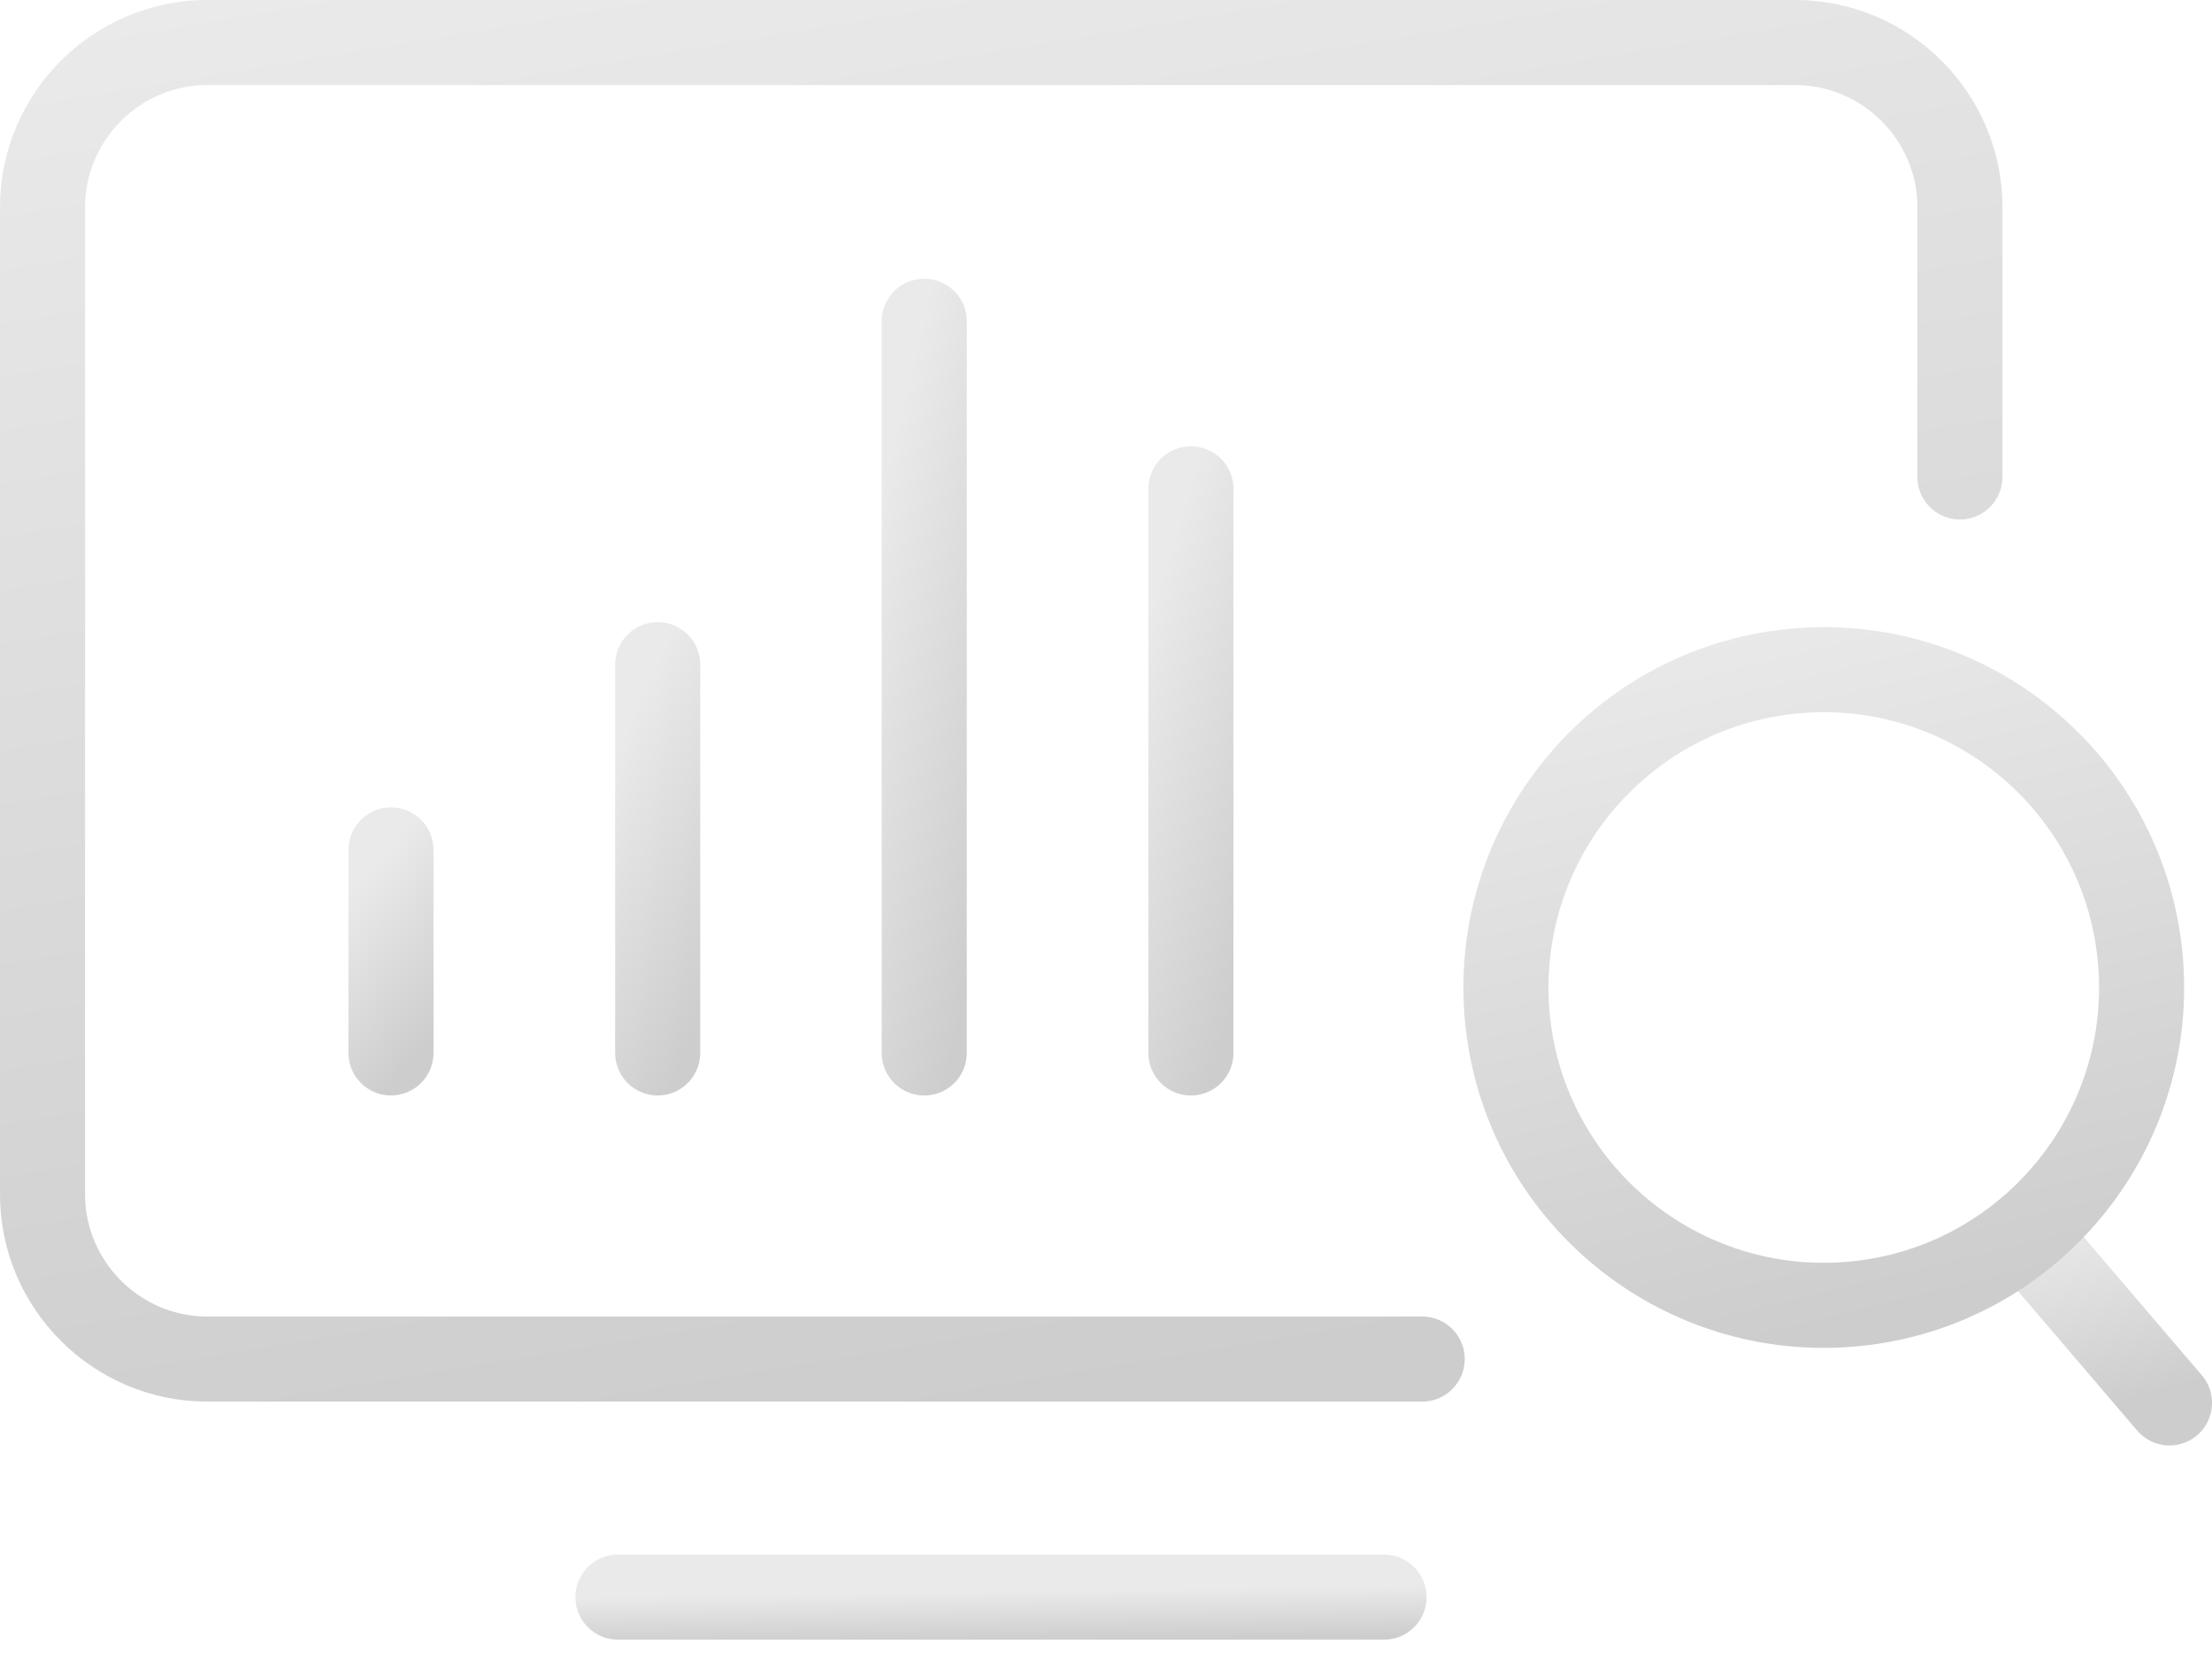
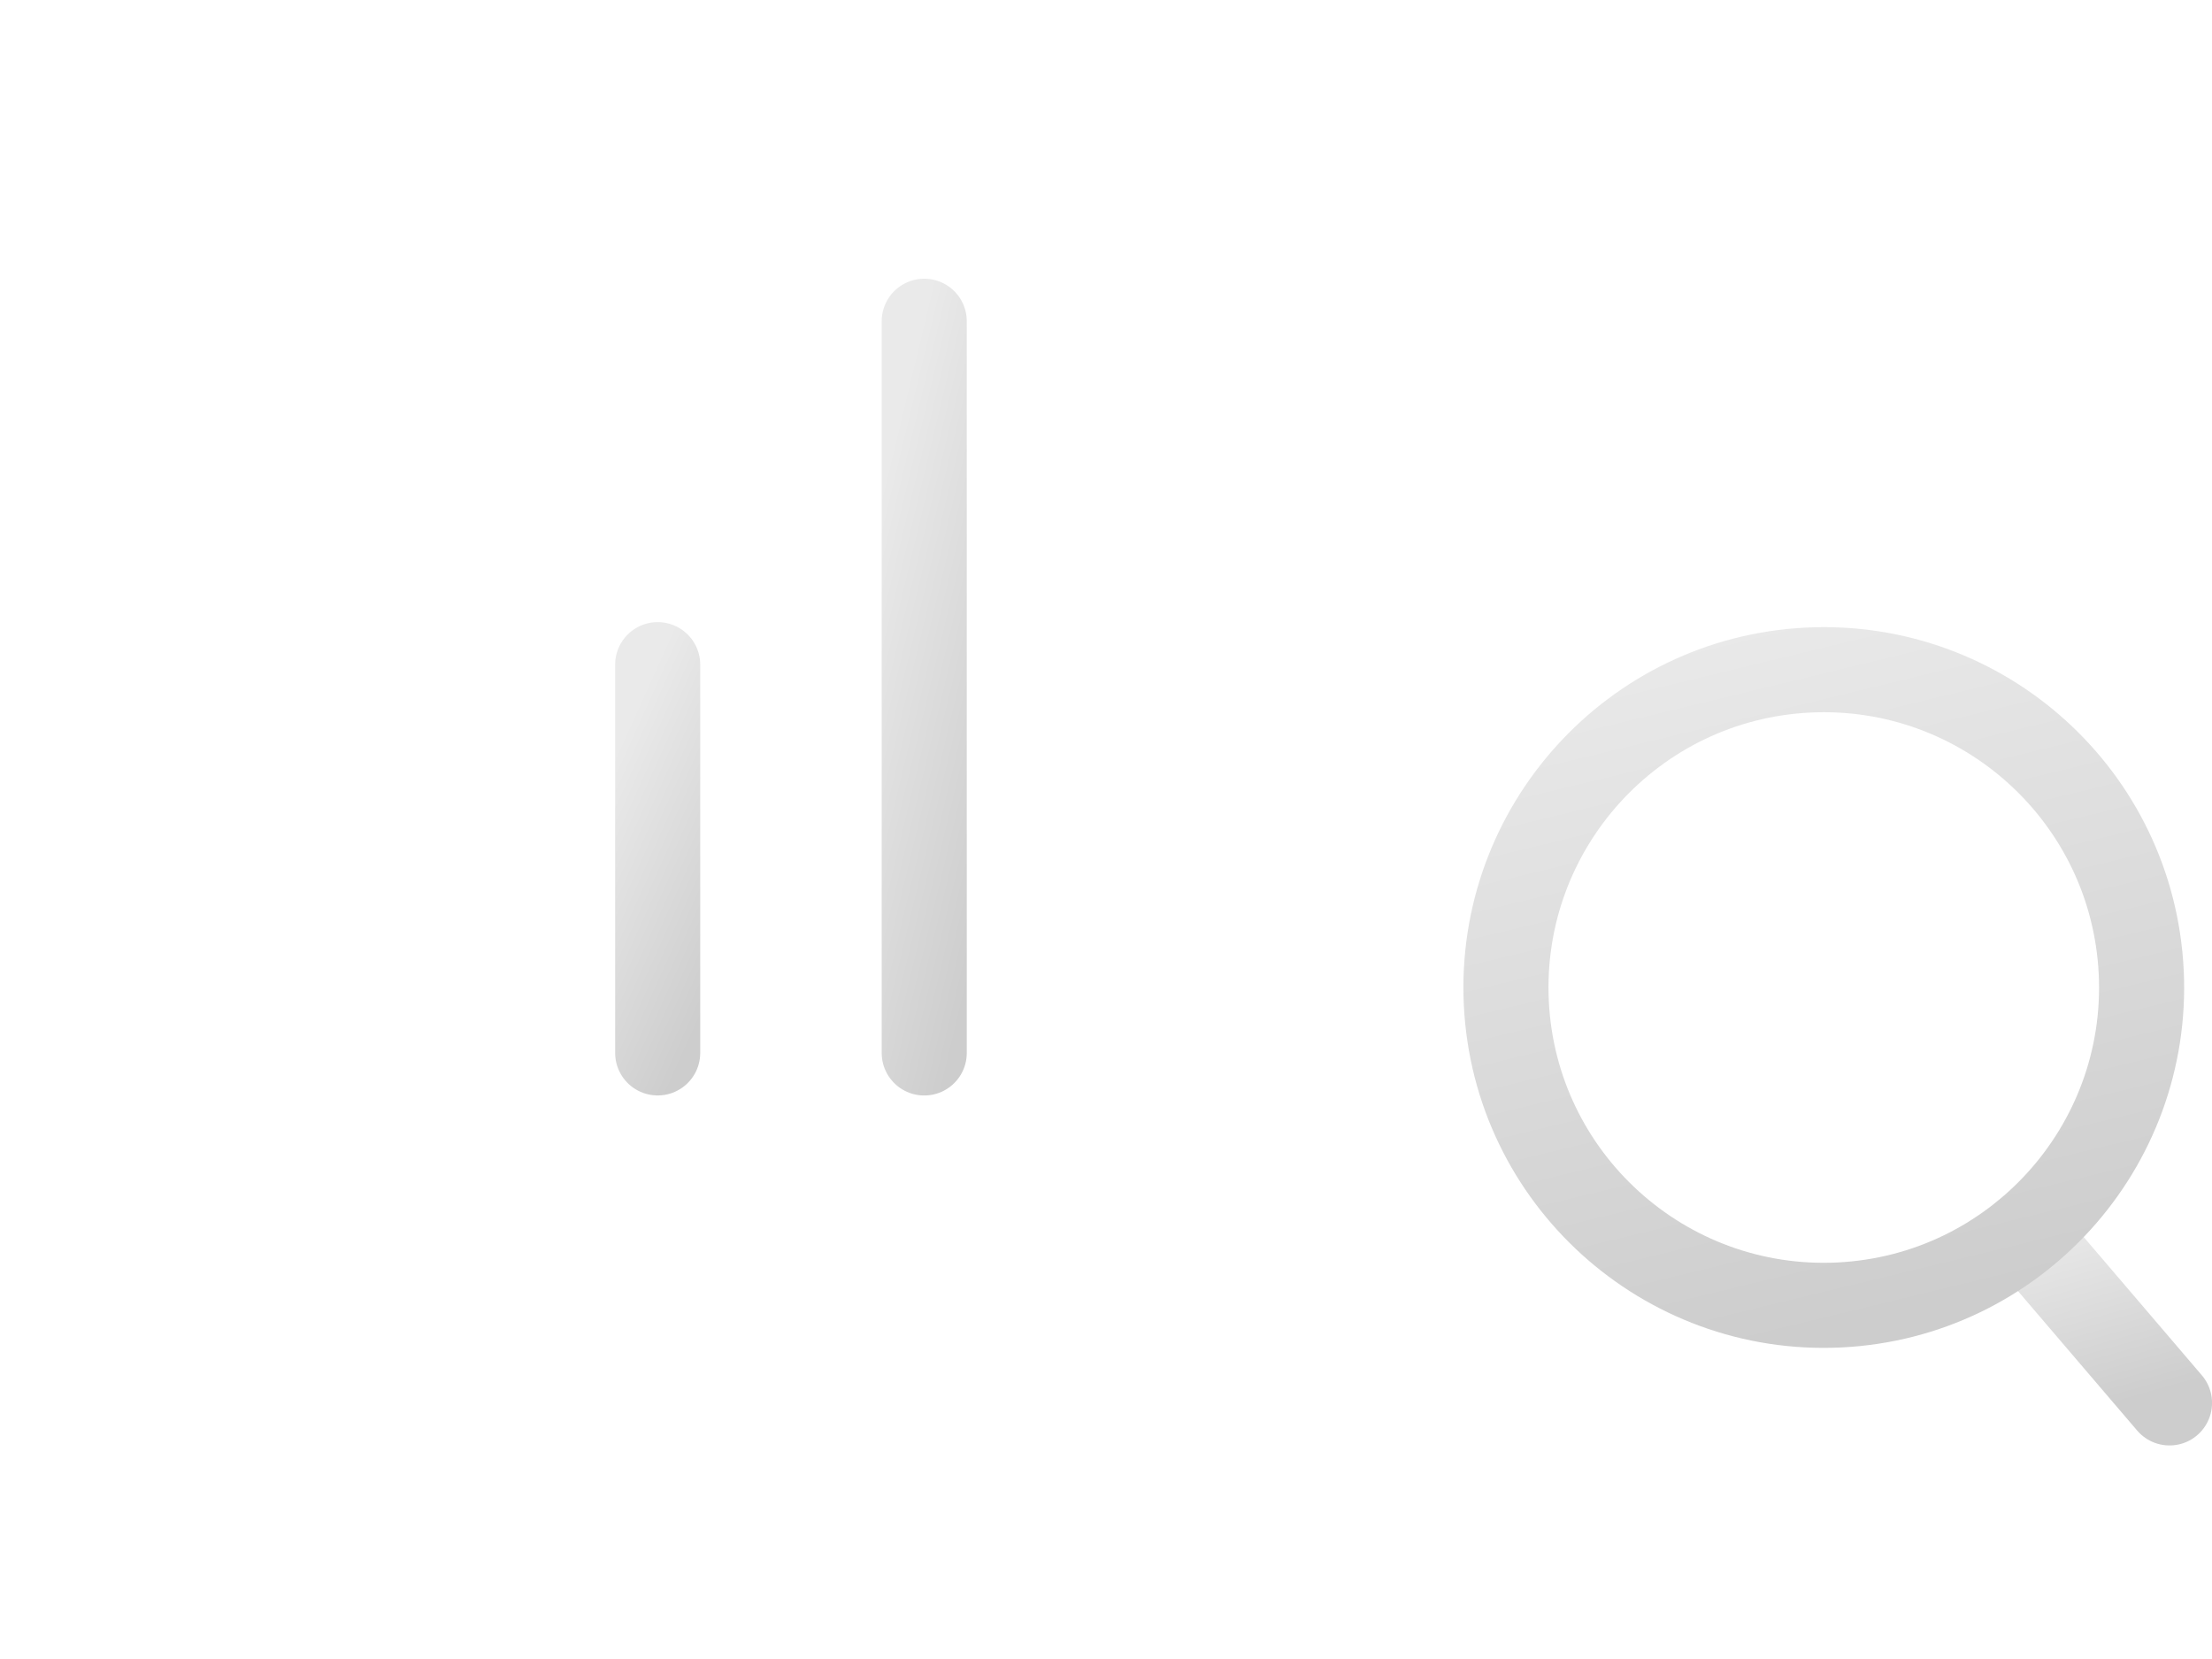
<svg xmlns="http://www.w3.org/2000/svg" width="52" height="39" viewBox="0 0 52 39" fill="none">
-   <path d="M9.191 24.752V19.98" stroke="url(#paint0_linear_23035_24261)" stroke-width="2" stroke-linecap="round" stroke-linejoin="round" />
  <path d="M15.461 24.752V15.625" stroke="url(#paint1_linear_23035_24261)" stroke-width="2" stroke-linecap="round" stroke-linejoin="round" />
  <path d="M21.727 24.753V7.552" stroke="url(#paint2_linear_23035_24261)" stroke-width="2" stroke-linecap="round" stroke-linejoin="round" />
-   <path d="M27.996 24.753V11.491" stroke="url(#paint3_linear_23035_24261)" stroke-width="2" stroke-linecap="round" stroke-linejoin="round" />
-   <path d="M14.527 37.545H32.537" stroke="url(#paint4_linear_23035_24261)" stroke-width="2" stroke-linecap="round" stroke-linejoin="round" />
-   <path d="M33.433 31.949H4.87C2.741 31.949 1 30.208 1 28.08V4.87C1 2.741 2.741 1 4.87 1H42.204C44.332 1 46.074 2.741 46.074 4.87V11.212" stroke="url(#paint5_linear_23035_24261)" stroke-width="2" stroke-linecap="round" stroke-linejoin="round" />
  <path d="M47.602 29.002L51.001 32.98" stroke="url(#paint6_linear_23035_24261)" stroke-width="2" stroke-miterlimit="10" stroke-linecap="round" />
  <path d="M50.336 22.846C50.538 26.966 47.362 30.475 43.242 30.677C39.122 30.879 35.613 27.703 35.411 23.583C35.21 19.463 38.386 15.954 42.506 15.752C46.626 15.55 50.135 18.726 50.336 22.852V22.846Z" stroke="url(#paint7_linear_23035_24261)" stroke-width="2" stroke-miterlimit="10" />
  <defs>
    <linearGradient id="paint0_linear_23035_24261" x1="9.38" y1="19.693" x2="12.154" y2="22.088" gradientUnits="userSpaceOnUse">
      <stop stop-color="#EAEAEA" />
      <stop offset="1" stop-color="#CDCDCD" />
    </linearGradient>
    <linearGradient id="paint1_linear_23035_24261" x1="15.649" y1="15.075" x2="19.672" y2="16.891" gradientUnits="userSpaceOnUse">
      <stop stop-color="#EAEAEA" />
      <stop offset="1" stop-color="#CDCDCD" />
    </linearGradient>
    <linearGradient id="paint2_linear_23035_24261" x1="21.915" y1="6.516" x2="26.494" y2="7.613" gradientUnits="userSpaceOnUse">
      <stop stop-color="#EAEAEA" />
      <stop offset="1" stop-color="#CDCDCD" />
    </linearGradient>
    <linearGradient id="paint3_linear_23035_24261" x1="28.184" y1="10.692" x2="32.6" y2="12.063" gradientUnits="userSpaceOnUse">
      <stop stop-color="#EAEAEA" />
      <stop offset="1" stop-color="#CDCDCD" />
    </linearGradient>
    <linearGradient id="paint4_linear_23035_24261" x1="17.915" y1="37.484" x2="17.931" y2="38.66" gradientUnits="userSpaceOnUse">
      <stop stop-color="#EAEAEA" />
      <stop offset="1" stop-color="#CDCDCD" />
    </linearGradient>
    <linearGradient id="paint5_linear_23035_24261" x1="9.479" y1="-0.864" x2="15.378" y2="34.53" gradientUnits="userSpaceOnUse">
      <stop stop-color="#EAEAEA" />
      <stop offset="1" stop-color="#CDCDCD" />
    </linearGradient>
    <linearGradient id="paint6_linear_23035_24261" x1="48.241" y1="28.762" x2="49.47" y2="33.089" gradientUnits="userSpaceOnUse">
      <stop stop-color="#EAEAEA" />
      <stop offset="1" stop-color="#CDCDCD" />
    </linearGradient>
    <linearGradient id="paint7_linear_23035_24261" x1="38.213" y1="14.843" x2="42.239" y2="31.43" gradientUnits="userSpaceOnUse">
      <stop stop-color="#EAEAEA" />
      <stop offset="1" stop-color="#CDCDCD" />
    </linearGradient>
  </defs>
</svg>